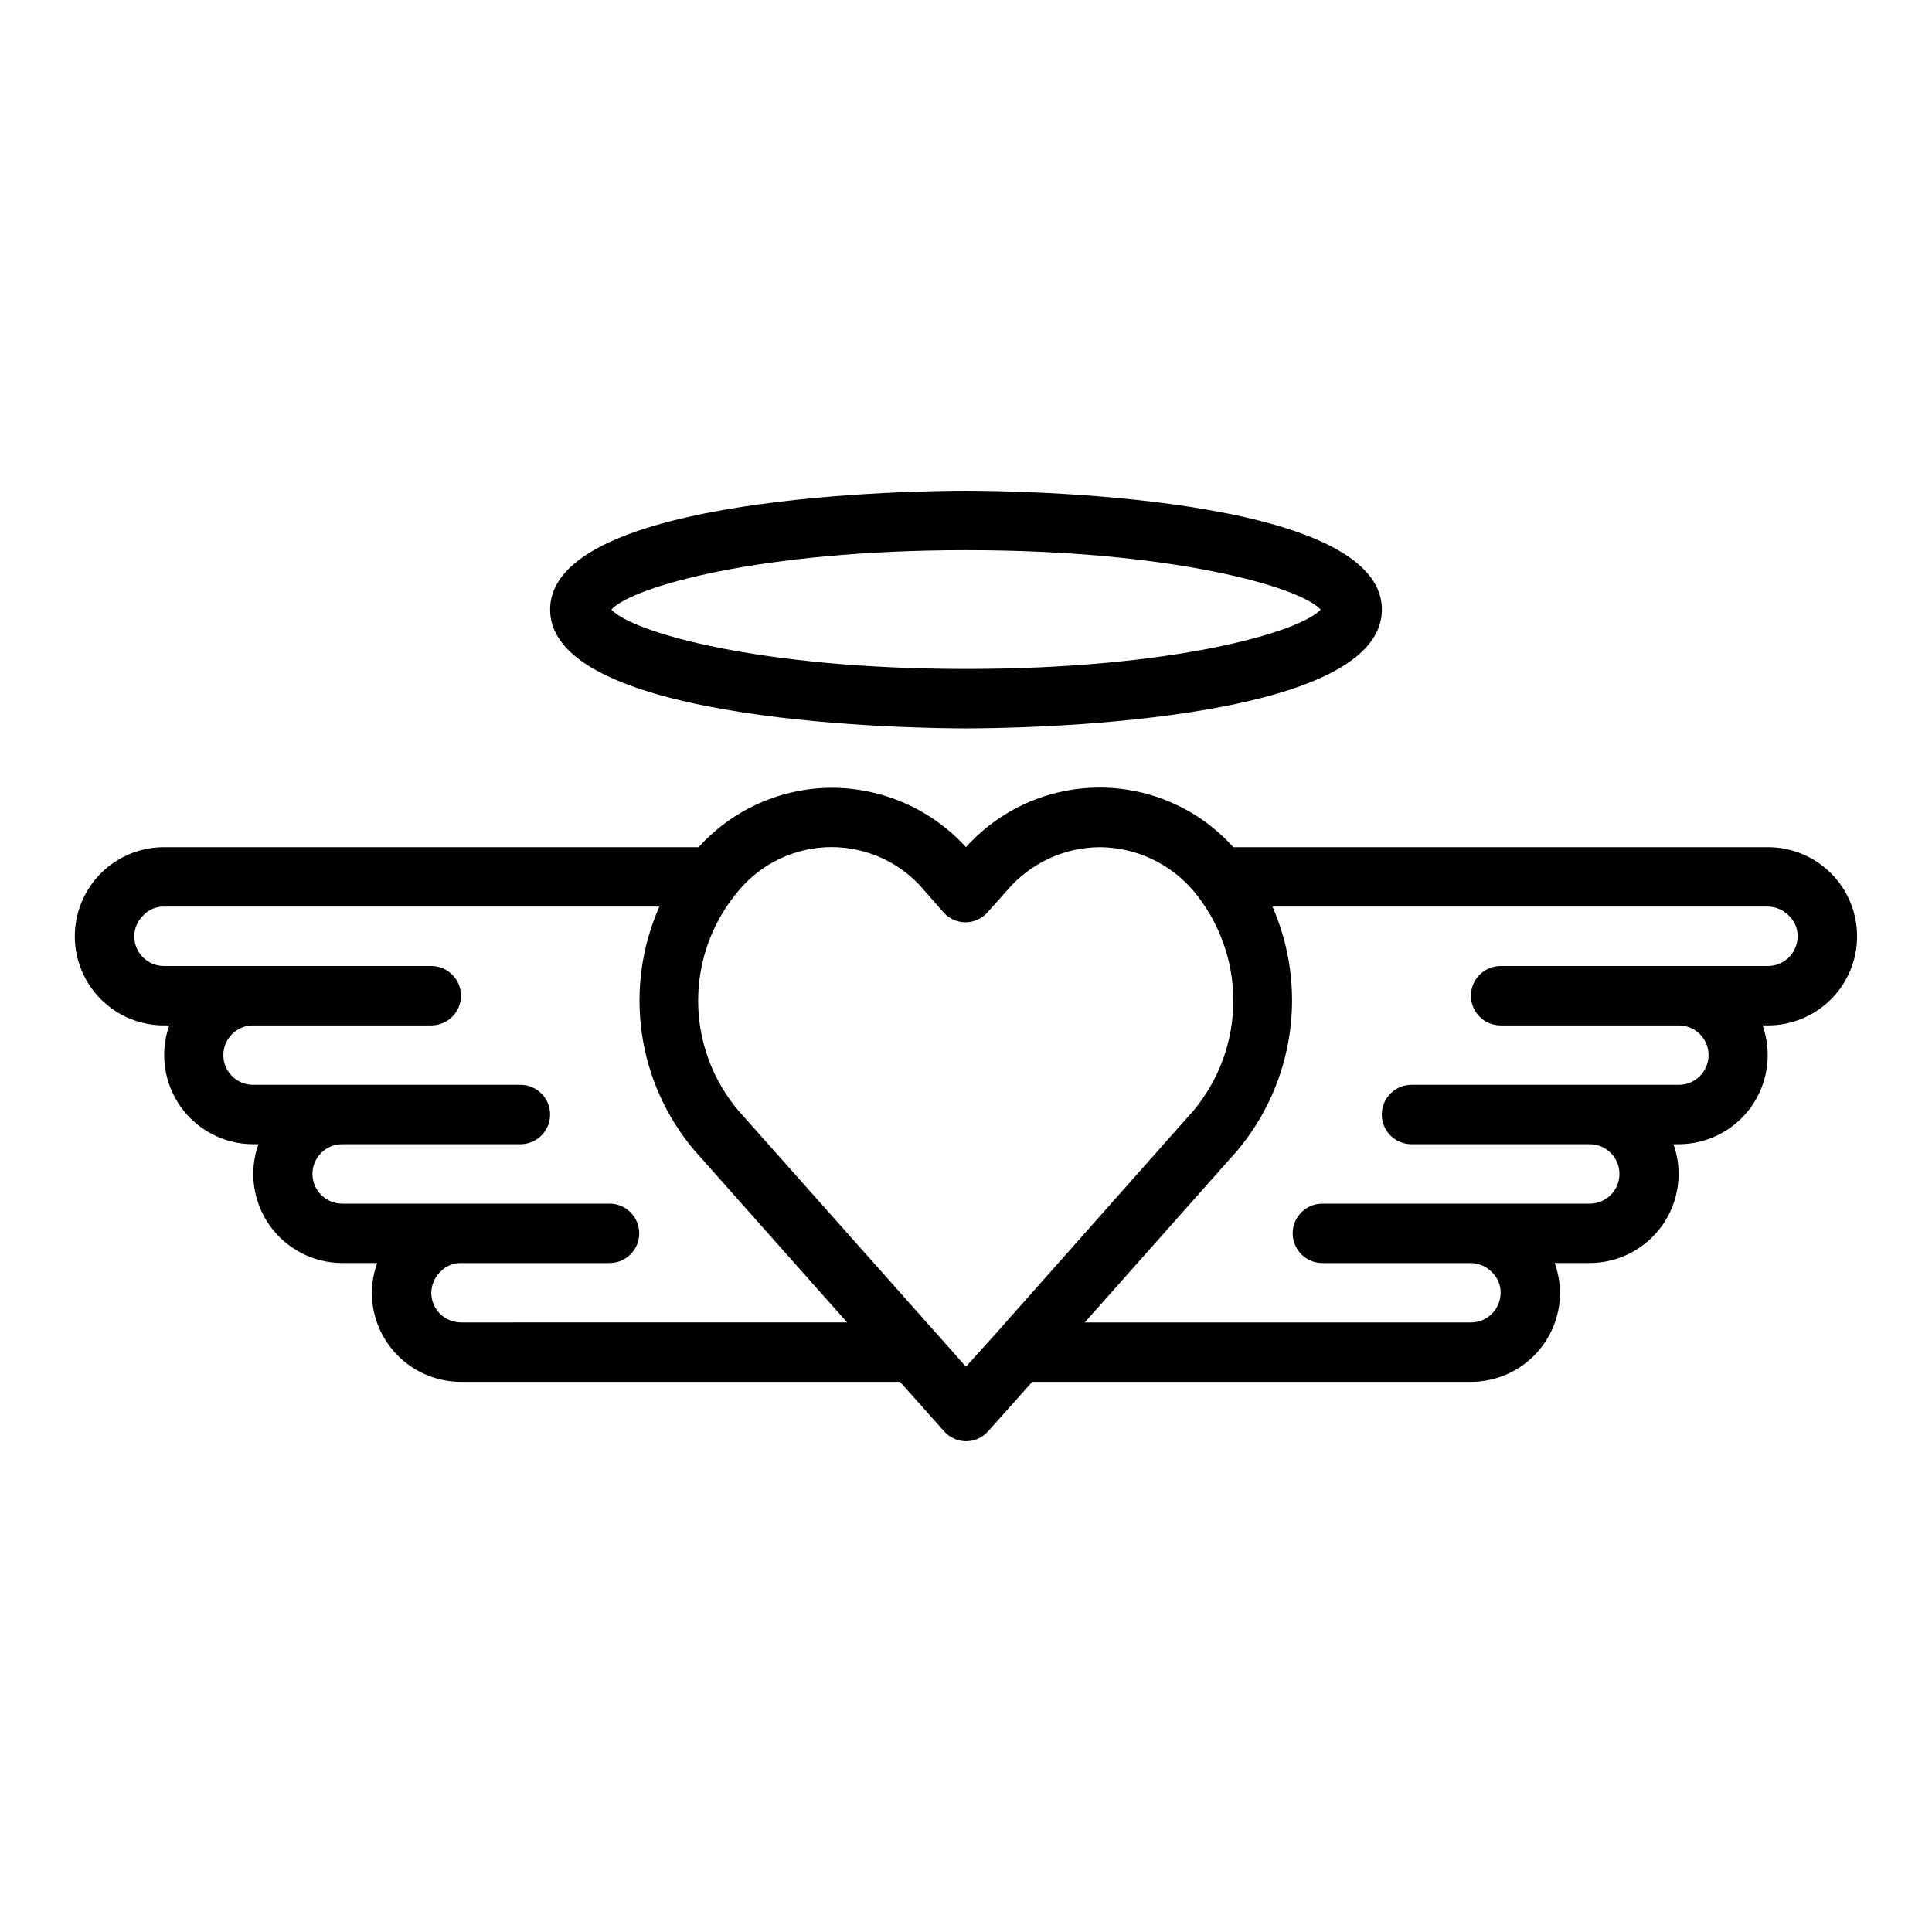
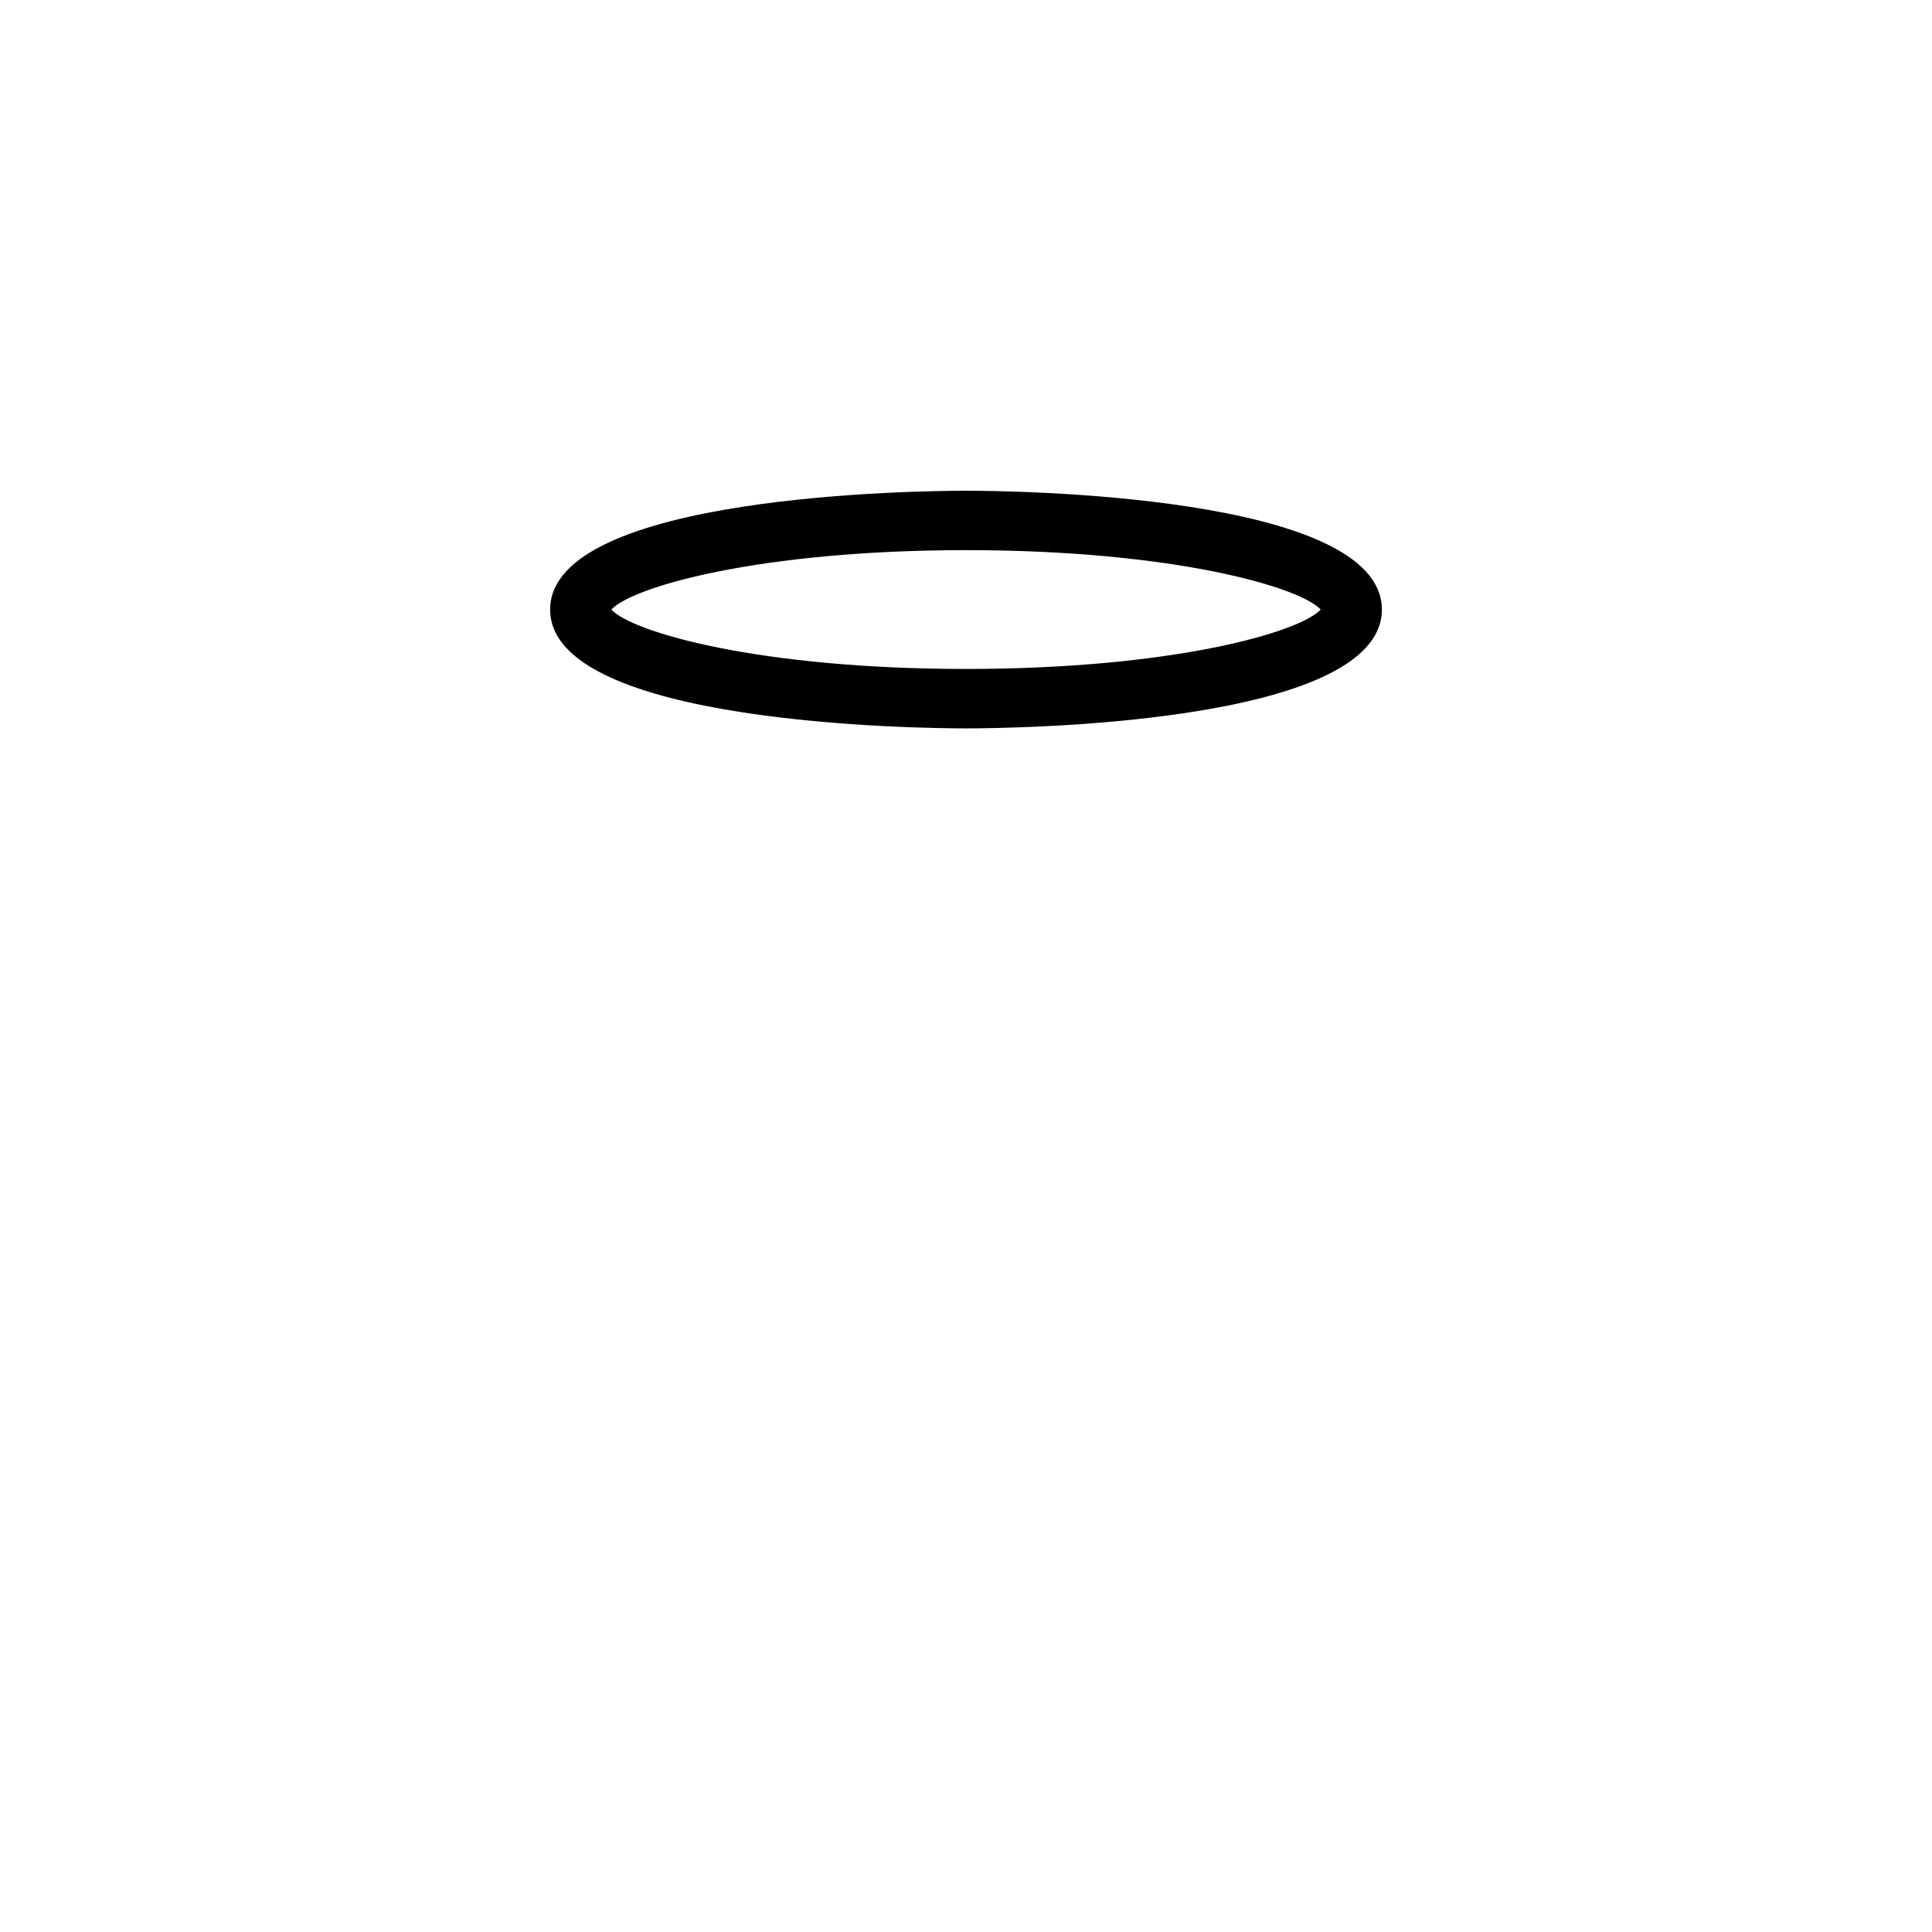
<svg xmlns="http://www.w3.org/2000/svg" fill="#000000" width="800px" height="800px" version="1.1" viewBox="144 144 512 512">
  <g>
-     <path d="m612.54 368.51h-141.7c-9.035-10.055-21.91-15.793-35.426-15.793-13.512 0-26.391 5.738-35.422 15.793-9.125-10.012-22.039-15.723-35.582-15.746-13.449 0.051-26.25 5.769-35.27 15.746h-141.7c-6.262 0-12.27 2.488-16.699 6.914-4.43 4.43-6.918 10.438-6.918 16.699 0 6.266 2.488 12.273 6.918 16.699 4.43 4.43 10.438 6.918 16.699 6.918h1.418c-2.551 7.219-1.445 15.223 2.965 21.48 4.41 6.258 11.578 9.988 19.234 10.008h1.418c-2.555 7.219-1.449 15.223 2.961 21.48 4.414 6.258 11.582 9.984 19.238 10.008h9.289c-0.91 2.527-1.391 5.188-1.418 7.871 0 6.266 2.488 12.27 6.918 16.699 4.426 4.43 10.434 6.918 16.699 6.918h116.35l11.652 13.066h-0.004c1.477 1.68 3.594 2.652 5.828 2.676 2.258 0 4.41-0.977 5.902-2.676l11.652-13.066h116.27c6.262 0 12.27-2.488 16.699-6.918 4.426-4.43 6.914-10.434 6.914-16.699-0.027-2.684-0.508-5.344-1.414-7.871h9.289c7.652-0.023 14.824-3.75 19.234-10.008 4.41-6.258 5.516-14.262 2.965-21.48h1.414c7.656-0.02 14.824-3.75 19.238-10.008 4.41-6.258 5.516-14.262 2.961-21.48h1.418c6.262 0 12.27-2.488 16.699-6.918 4.43-4.426 6.918-10.434 6.918-16.699 0-6.262-2.488-12.27-6.918-16.699-4.43-4.426-10.438-6.914-16.699-6.914zm-346.37 125.95c-4.348 0-7.875-3.523-7.875-7.871 0.031-2.113 0.91-4.129 2.441-5.59 1.41-1.488 3.383-2.316 5.434-2.281h39.359c4.348 0 7.871-3.523 7.871-7.871s-3.523-7.871-7.871-7.871h-70.848c-4.348 0-7.875-3.527-7.875-7.875 0-4.348 3.527-7.871 7.875-7.871h47.23c4.348 0 7.871-3.523 7.871-7.871s-3.523-7.871-7.871-7.871h-70.848c-4.348 0-7.871-3.527-7.871-7.875 0-4.348 3.523-7.871 7.871-7.871h47.23c4.348 0 7.875-3.523 7.875-7.871s-3.527-7.871-7.875-7.871h-70.848c-4.348 0-7.871-3.527-7.871-7.875 0.027-2.113 0.91-4.129 2.441-5.586 1.41-1.488 3.379-2.316 5.43-2.285h131.3c-4.676 10.559-6.285 22.219-4.644 33.648 1.645 11.434 6.473 22.168 13.934 30.98l40.465 45.578zm133.82 11.73-60.223-67.777c-6.941-8.148-10.754-18.5-10.754-29.207 0-10.703 3.812-21.055 10.754-29.203 6.086-7.297 15.098-11.512 24.602-11.512 9.5 0 18.512 4.215 24.598 11.512l5.039 5.746c1.473 1.68 3.594 2.652 5.824 2.676 2.262-0.004 4.414-0.977 5.906-2.676l5.117-5.746c6.156-7.266 15.191-11.469 24.715-11.492 9.488 0.098 18.469 4.289 24.641 11.492 6.871 8.18 10.633 18.523 10.633 29.203 0 10.684-3.762 21.023-10.633 29.207l-51.719 58.332zm212.54-106.19h-70.848c-4.348 0-7.871 3.523-7.871 7.871s3.523 7.871 7.871 7.871h47.23c4.348 0 7.875 3.523 7.875 7.871 0 4.348-3.527 7.875-7.875 7.875h-70.848c-4.348 0-7.871 3.523-7.871 7.871s3.523 7.871 7.871 7.871h47.234c4.348 0 7.871 3.523 7.871 7.871 0 4.348-3.523 7.875-7.871 7.875h-70.852c-4.348 0-7.871 3.523-7.871 7.871s3.523 7.871 7.871 7.871h39.363c2.113 0.031 4.129 0.91 5.586 2.441 1.488 1.41 2.316 3.379 2.285 5.43 0 2.09-0.828 4.09-2.305 5.566s-3.481 2.305-5.566 2.305h-102.34l40.461-45.578c7.41-8.84 12.207-19.57 13.848-30.992 1.645-11.418 0.062-23.066-4.559-33.637h131.3c2.117 0.031 4.129 0.91 5.59 2.441 1.488 1.41 2.316 3.379 2.281 5.43 0 2.09-0.828 4.09-2.305 5.566-1.477 1.477-3.477 2.309-5.566 2.309z" />
    <path d="m510.21 305.54c0-30.621-98.953-31.488-110.21-31.488-11.258 0-110.21 0.867-110.21 31.488s98.953 31.488 110.21 31.488 110.21-0.867 110.21-31.488zm-110.21-15.746c54.555 0 88.402 9.684 93.992 15.742-5.59 6.062-39.359 15.742-93.992 15.742s-88.402-9.684-93.992-15.742c5.586-6.059 39.438-15.742 93.992-15.742z" />
  </g>
</svg>